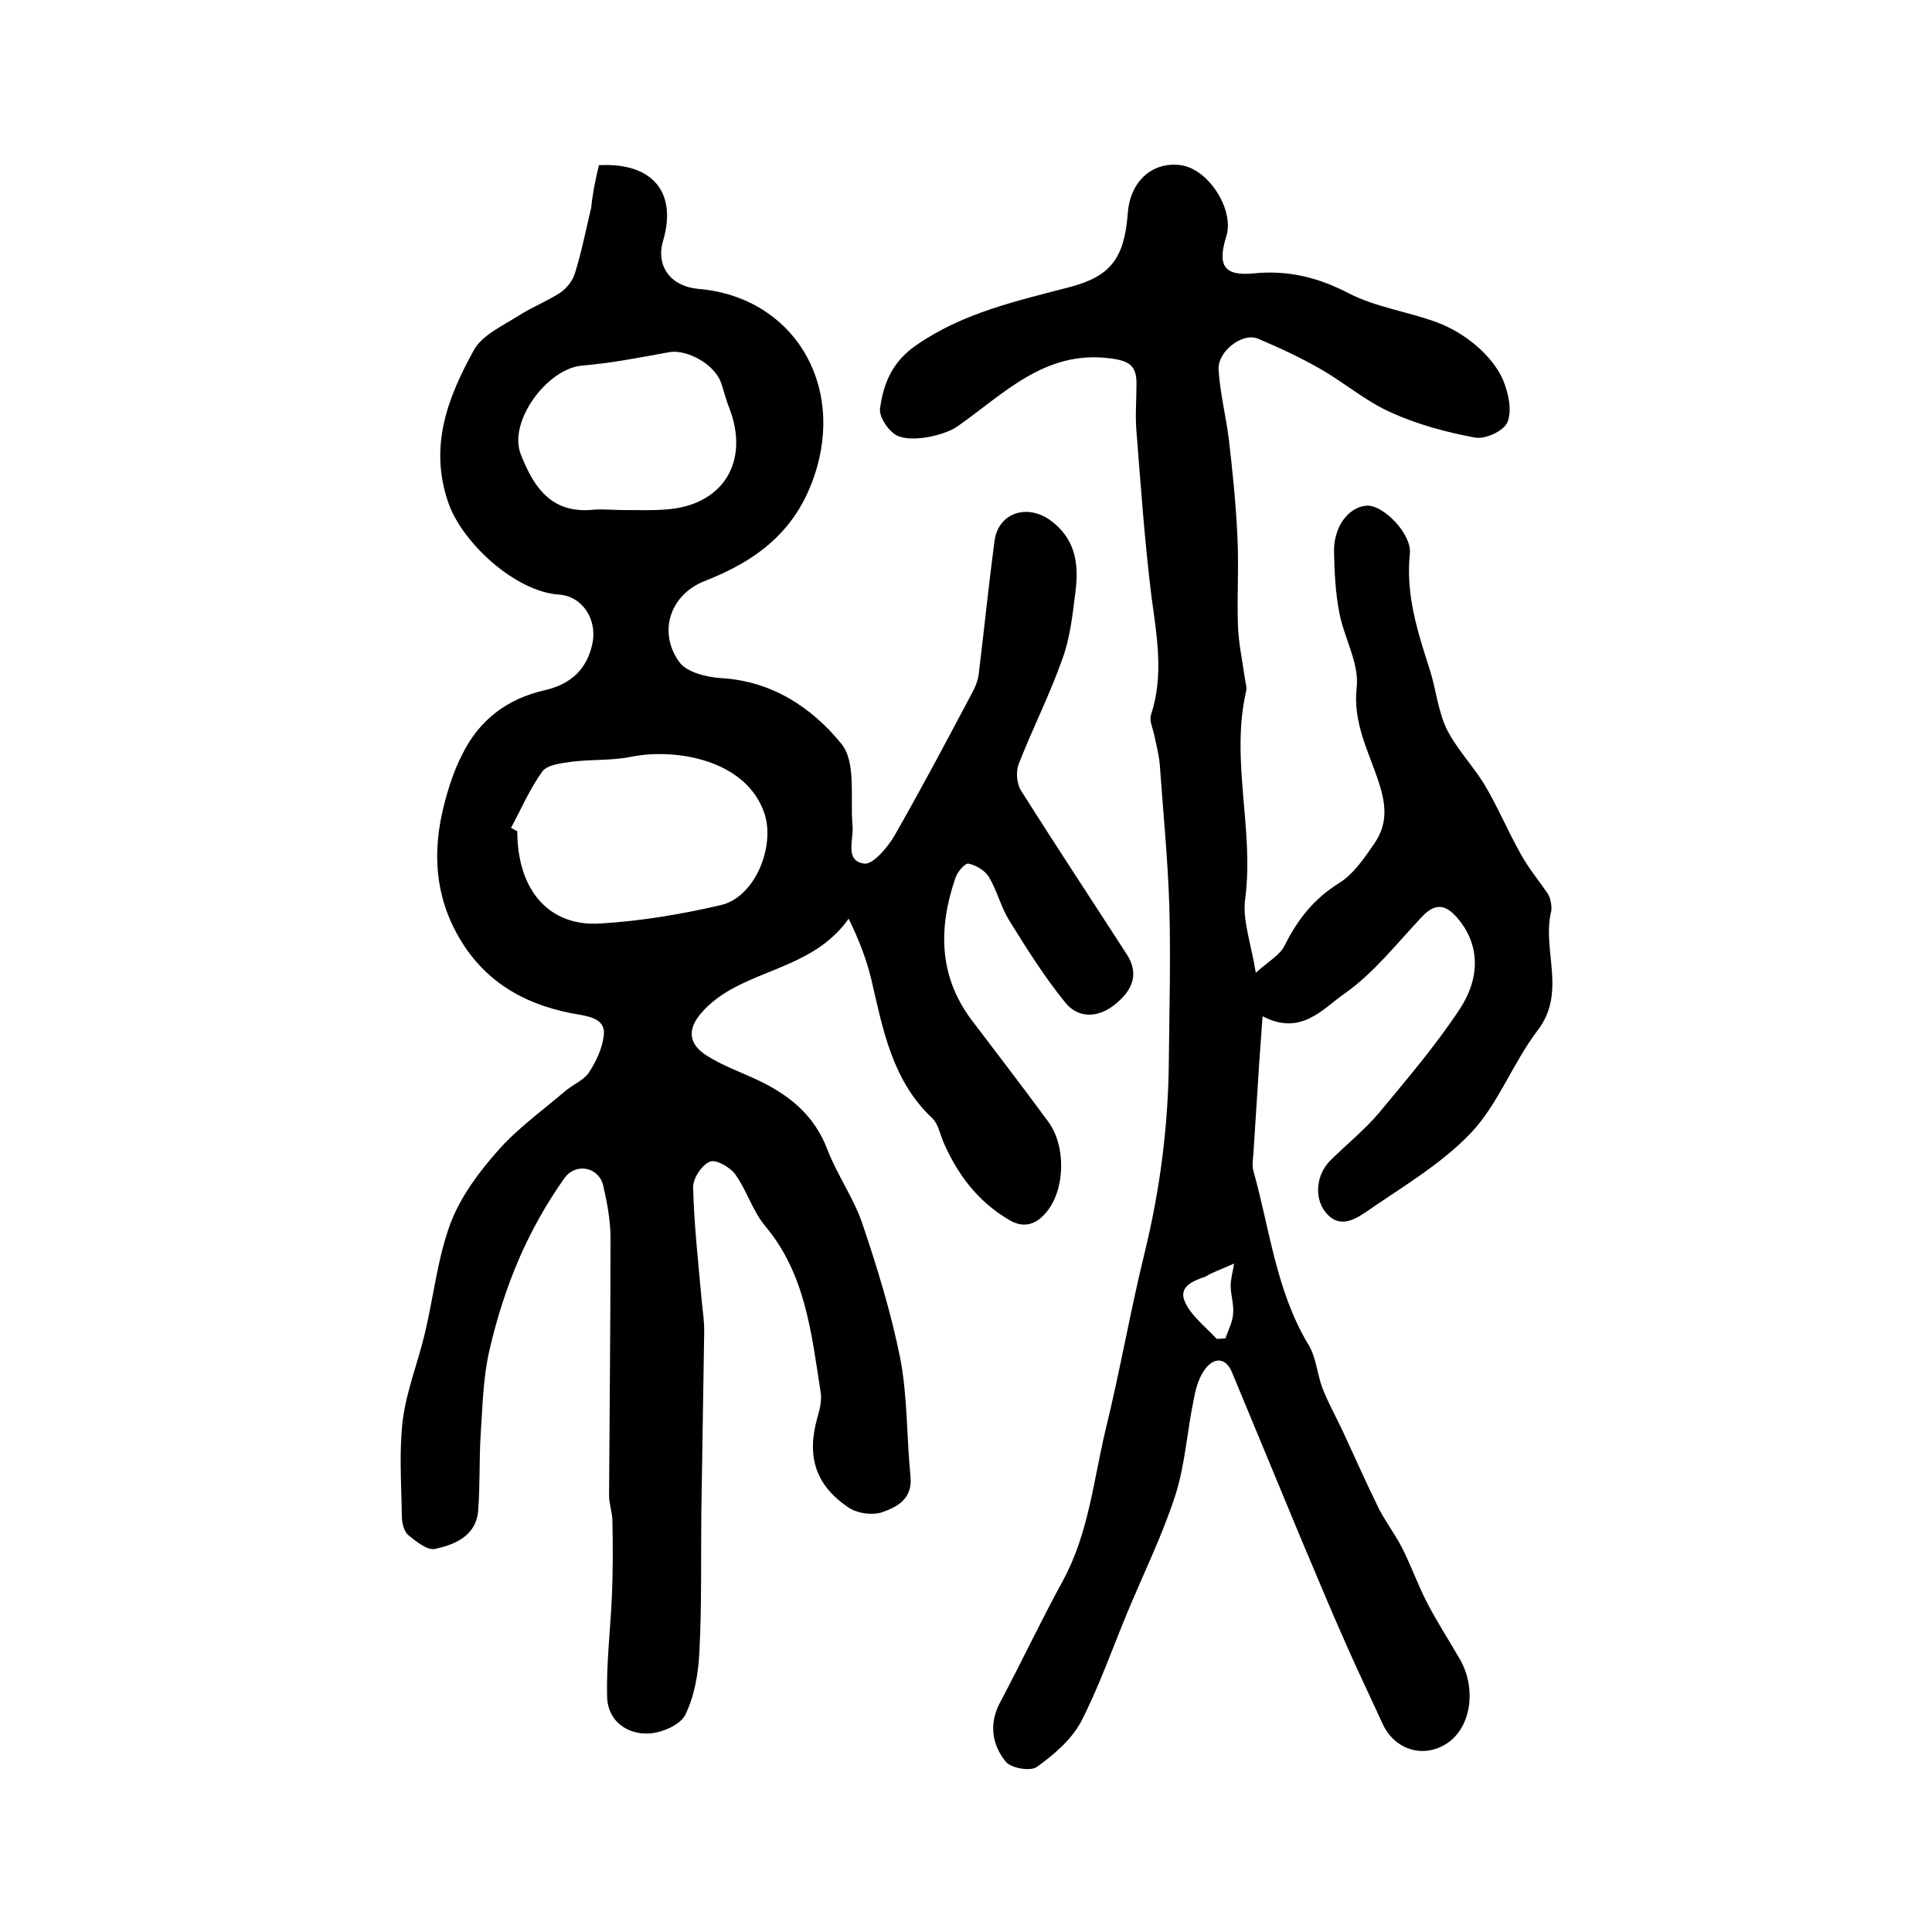
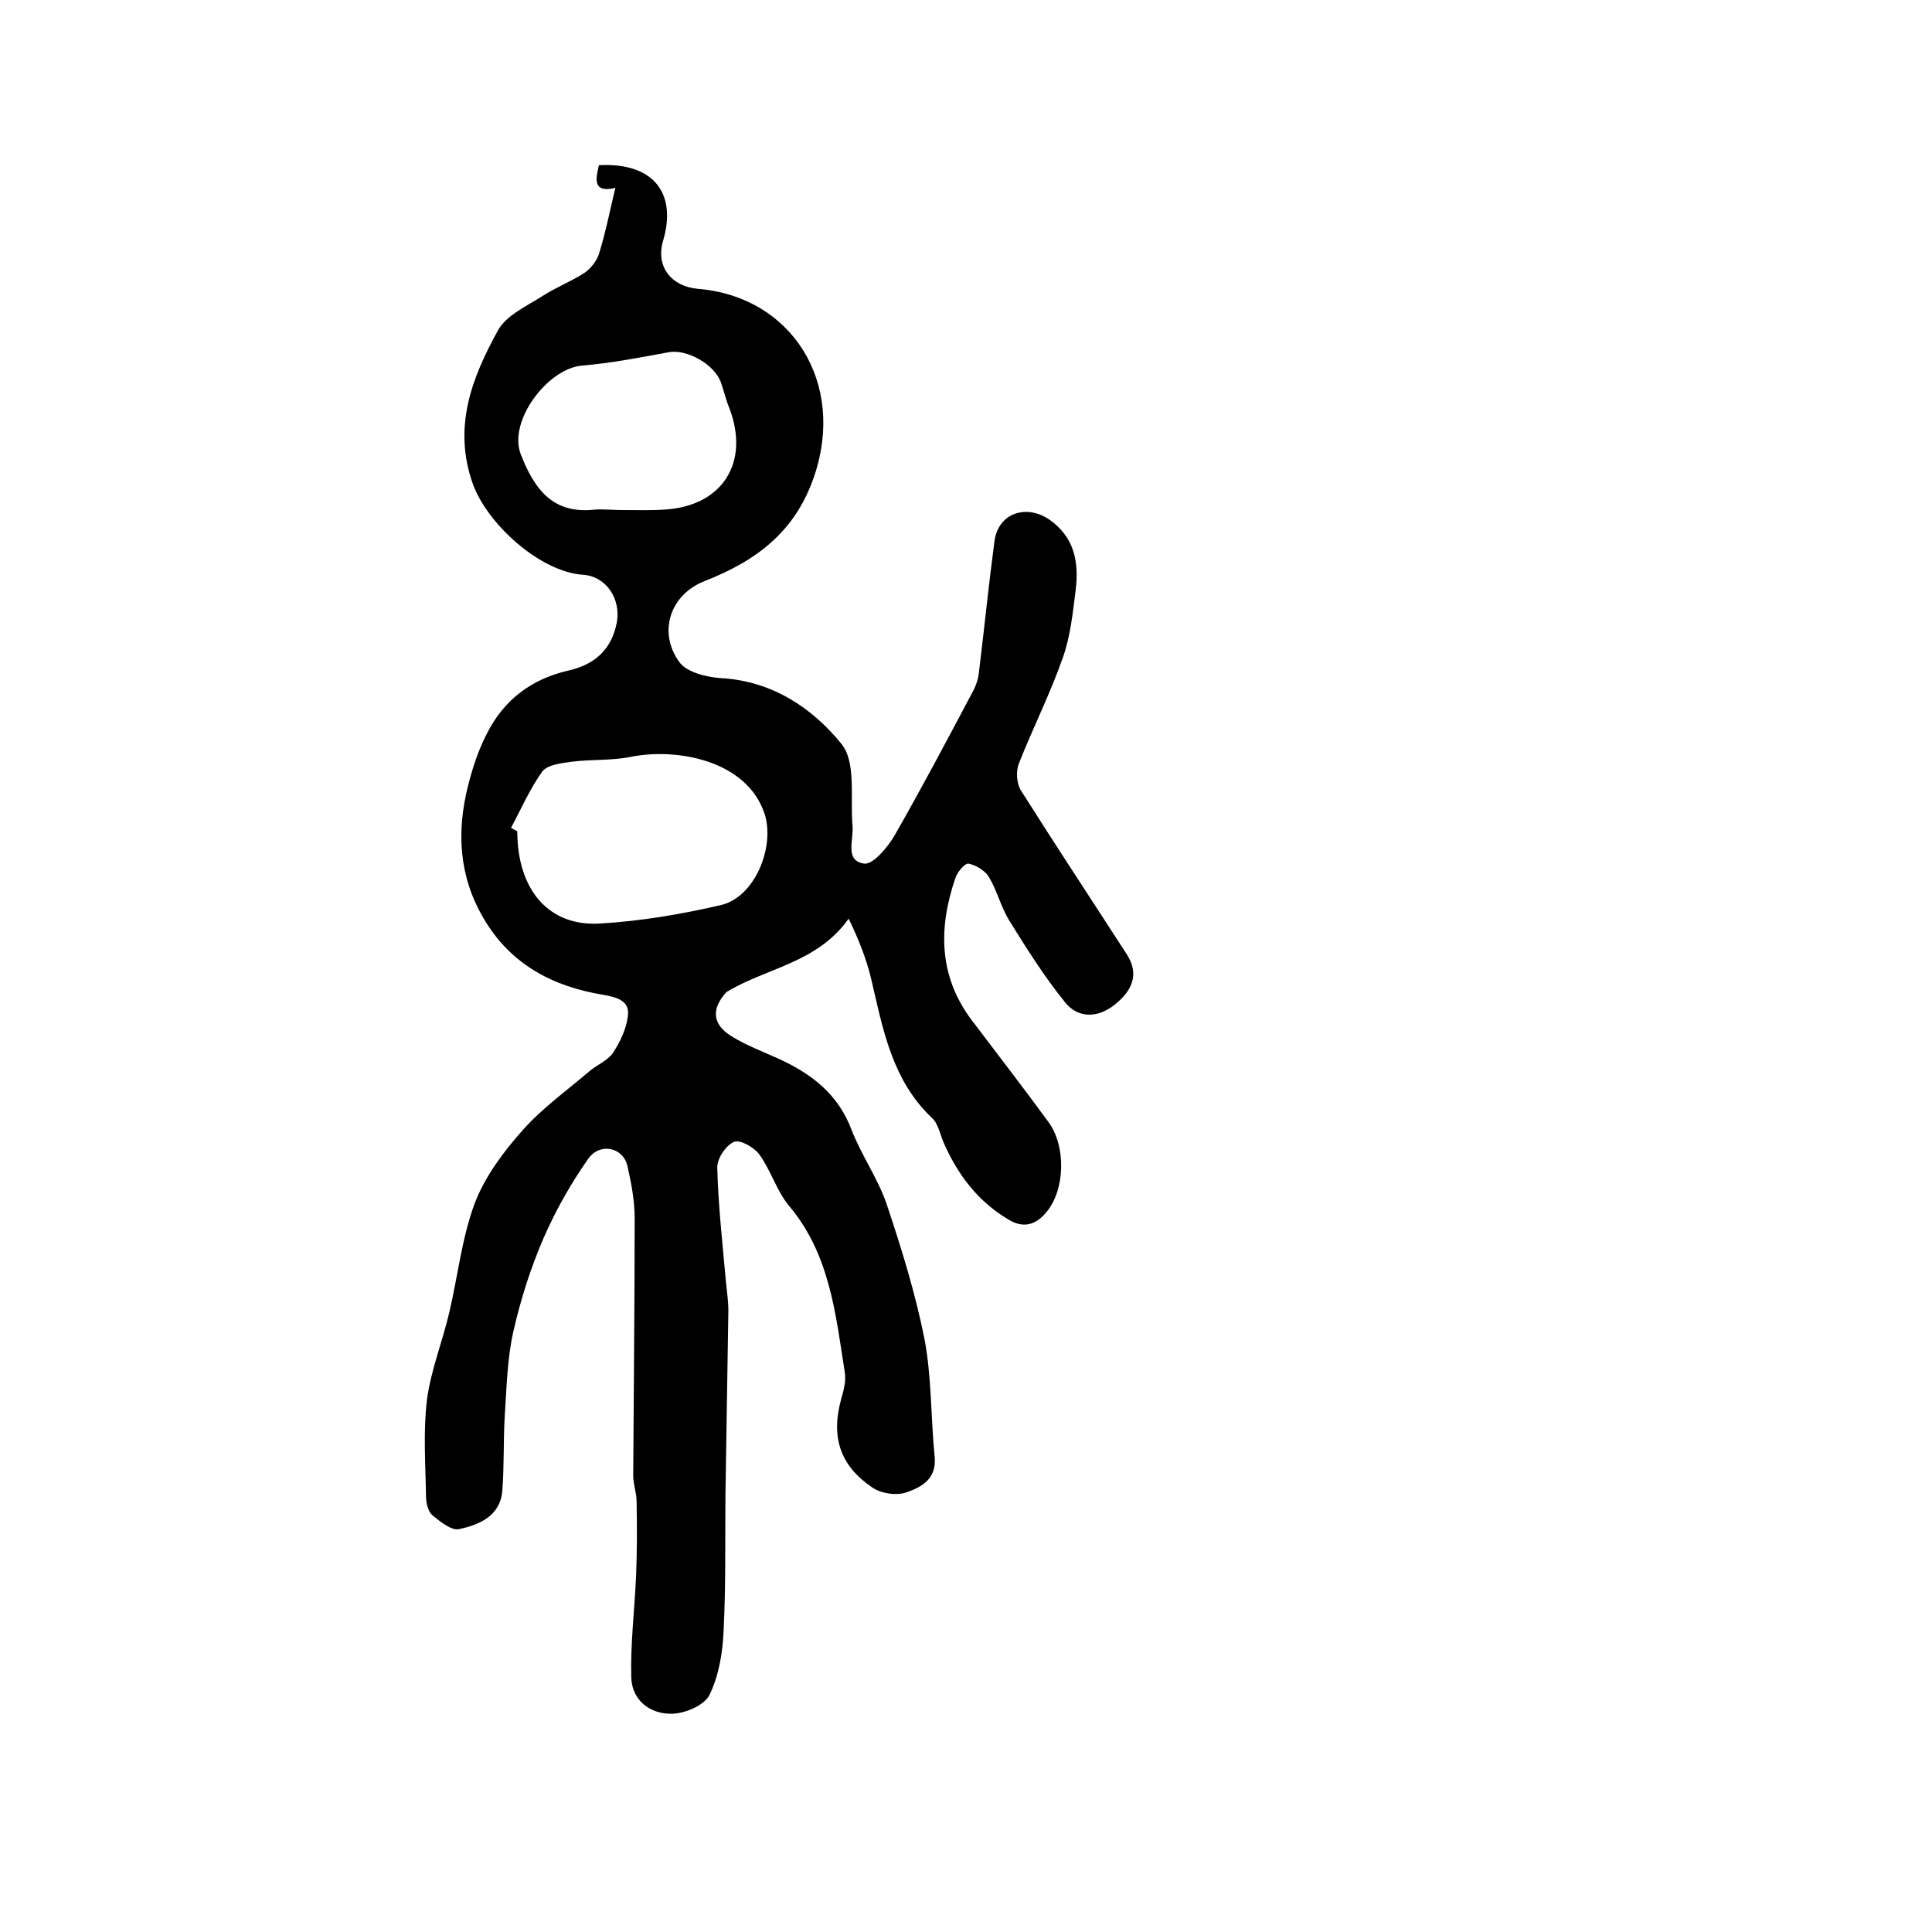
<svg xmlns="http://www.w3.org/2000/svg" version="1.1" id="图层_1" x="0px" y="0px" viewBox="0 0 400 400" style="enable-background:new 0 0 400 400;" xml:space="preserve">
  <style type="text/css">
	.st0{fill:#FFFFFF;}
</style>
  <g>
-     <path d="M124,34.2c11.2-0.6,16.2,5.7,13.3,15.6c-1.6,5.3,1.6,9.5,7.2,10c19.5,1.6,30.6,19.5,24.1,38.7c-3.9,11.6-12,17.6-22.7,21.8   c-7.2,2.8-9.7,10.6-5.3,16.7c1.5,2.2,5.7,3.2,8.7,3.4c10.6,0.6,18.9,6.2,24.9,13.6c3.1,3.8,1.8,11.1,2.3,16.9   c0.3,3-1.7,7.3,2.4,7.9c1.8,0.3,4.9-3.4,6.3-5.8c5.6-9.8,10.9-19.8,16.2-29.8c0.7-1.3,1.2-2.8,1.3-4.2c1.1-9,2-18,3.2-27   c0.8-5.8,6.6-7.7,11.4-4.4c5.2,3.7,6.1,8.8,5.4,14.6c-0.6,4.8-1.1,9.7-2.7,14.1c-2.6,7.4-6.2,14.5-9.1,21.9   c-0.6,1.6-0.4,4.1,0.5,5.5c7.2,11.4,14.6,22.6,21.9,33.9c2.7,4.2,1,7.6-2.5,10.4c-3.5,2.8-7.6,2.9-10.3-0.5   c-4.3-5.3-8-11.2-11.6-17c-1.7-2.8-2.5-6.2-4.2-9c-0.8-1.3-2.7-2.4-4.2-2.7c-0.7-0.1-2.3,1.7-2.7,3c-3.5,10.2-3.5,20.2,3.3,29.3   c5.3,7,10.7,14,15.9,21.1c3.8,5.1,3.5,14.1-0.3,18.7c-2.2,2.7-4.8,3.5-7.9,1.6c-6.4-3.8-10.6-9.4-13.5-16.1   c-0.7-1.7-1.1-3.8-2.3-4.9c-8.3-7.8-10.2-18.4-12.6-28.7c-1-4.2-2.6-8.3-4.7-12.6c-6.5,9.2-17.1,10.2-25.3,15.2   c-1.8,1.1-3.6,2.5-5,4.1c-3.2,3.5-2.9,6.7,1,9.1c3,1.9,6.5,3.2,9.8,4.7c6.8,3.1,12.3,7.3,15.1,14.7c2,5.2,5.4,10,7.2,15.2   c3.1,9.2,6,18.6,7.9,28.1c1.5,7.9,1.3,16.2,2.1,24.3c0.5,4.7-2.7,6.4-5.9,7.5c-2.1,0.7-5.3,0.2-7.1-1.1c-6.7-4.6-8.5-10.5-6.3-18.4   c0.5-1.7,1-3.7,0.7-5.4c-1.9-12.1-3.1-24.4-11.5-34.4c-2.6-3.1-3.8-7.4-6.2-10.7c-1.1-1.5-4-3.1-5.2-2.6c-1.7,0.7-3.5,3.4-3.5,5.3   c0.2,7.9,1.1,15.8,1.8,23.7c0.2,2,0.5,4,0.5,6c-0.2,12.6-0.4,25.3-0.6,37.9c-0.1,9.5,0.1,19.1-0.4,28.6c-0.2,4.4-1,9.1-2.9,13   c-1,2.1-4.9,3.8-7.6,3.9c-4.5,0.2-8.4-2.6-8.6-7.4c-0.2-7.1,0.7-14.2,1-21.3c0.2-5.1,0.2-10.1,0.1-15.2c0-1.8-0.7-3.6-0.7-5.4   c0.1-17.8,0.3-35.5,0.3-53.3c0-3.6-0.7-7.3-1.5-10.8c-0.9-3.9-5.7-4.9-8.1-1.5c-3.6,5.1-6.7,10.6-9.2,16.3   c-2.7,6.2-4.8,12.8-6.3,19.4c-1.3,5.7-1.4,11.7-1.8,17.6c-0.3,5.1-0.1,10.3-0.5,15.4c-0.4,5.3-4.8,7.1-9,8   c-1.6,0.3-3.9-1.6-5.5-2.9c-0.9-0.8-1.3-2.6-1.3-3.9c-0.1-6.7-0.6-13.4,0.2-20c0.8-6.1,3.2-12,4.6-18c1.8-7.6,2.6-15.5,5.3-22.7   c2.1-5.5,5.9-10.6,9.9-15.1c4-4.5,9-8.1,13.7-12.1c1.6-1.4,3.9-2.3,5-3.9c1.5-2.3,2.8-5,3.1-7.7c0.4-3-2.1-3.8-4.9-4.3   c-10.6-1.7-19.4-6.3-25-15.9c-5.1-8.7-5.6-17.9-3.2-27.4c0.9-3.6,2.1-7.3,3.8-10.6c3.5-7.1,9.2-11.5,17.1-13.3   c5.2-1.2,8.8-4.2,9.9-9.9c0.9-4.9-2.2-9.6-7-9.9c-8.9-0.6-19.8-10.5-22.8-18.8c-4.2-11.8-0.2-22,5.2-31.8c1.7-3.1,5.9-5,9.2-7.1   c2.8-1.8,5.9-3,8.7-4.8c1.3-0.9,2.5-2.4,3-3.9c1.4-4.5,2.3-9.1,3.4-13.7C122.7,40,123.3,37.1,124,34.2z M105.8,171.4   c0.4,0.2,0.9,0.5,1.3,0.7c0,12.1,6.5,19.8,17.2,19.1c8.4-0.5,16.7-1.9,24.9-3.8c7.1-1.6,11.3-12.1,9.1-18.9   c-3.7-11.2-18.4-13.7-27.7-11.8c-4,0.8-8.2,0.5-12.2,1c-2.1,0.3-5,0.6-6.1,2C109.7,163.3,107.9,167.5,105.8,171.4z M129.1,105.6   C129.1,105.6,129.1,105.5,129.1,105.6c2.8,0,5.7,0.1,8.5-0.1c12-0.7,17.7-9.8,13.4-21c-0.7-1.7-1.1-3.5-1.7-5.2   c-1.3-3.9-7.1-7-10.7-6.4c-6,1.1-12.1,2.3-18.2,2.8c-7.1,0.7-15.2,11.5-12.6,18.3c2.9,7.5,6.8,12.5,15.4,11.5   C125,105.4,127.1,105.6,129.1,105.6z" />
-     <path d="M261.4,210.4c-0.3,4-0.5,6.9-0.7,9.8c-0.4,6.2-0.8,12.5-1.2,18.7c-0.1,1.2-0.3,2.4,0,3.5c3.4,12.1,4.7,24.9,11.4,36   c1.6,2.6,1.8,6.1,2.9,9c1.2,3.1,2.8,5.9,4.2,8.9c2.5,5.4,4.9,10.8,7.5,16.1c1.4,2.7,3.3,5.2,4.7,7.9c1.9,3.7,3.3,7.7,5.2,11.4   c2.1,4.1,4.6,7.9,6.9,11.9c3.5,6.2,2.2,14.2-2.8,17.4c-4.8,3.1-10.7,1.3-13.2-4c-2.6-5.7-5.3-11.3-7.8-17   c-3.2-7.2-6.2-14.5-9.3-21.8c-4.7-11.3-9.4-22.7-14.1-34c-1.2-3-3.5-3.3-5.4-1c-1.4,1.7-2.1,4.1-2.5,6.3   c-1.4,6.6-1.8,13.5-3.8,19.9c-2.7,8.4-6.7,16.5-10.1,24.7c-3.1,7.5-5.8,15.2-9.5,22.4c-2,3.7-5.6,6.8-9.1,9.3   c-1.3,1-5.4,0.3-6.5-1.1c-2.9-3.6-3.5-8-1-12.5c4.4-8.3,8.4-16.8,12.9-25c5.3-9.8,6.3-20.7,8.8-31.2c3-12.2,5.1-24.5,8.1-36.7   c3.2-13.1,4.9-26.4,5-39.9c0.1-10.5,0.4-21.1,0.1-31.6c-0.3-9.9-1.3-19.8-2-29.7c-0.2-2-0.7-3.9-1.1-5.8c-0.3-1.5-1.1-3.1-0.7-4.3   c2.7-8.2,1.2-16.3,0.1-24.5c-1.4-11.3-2.2-22.7-3.1-34.1c-0.3-3.3,0-6.6,0-10c0-3.7-1.5-4.7-5.4-5.2c-13.6-1.8-22.1,7.4-31.7,14.1   c-2.9,2-10.4,3.6-13.1,1.5c-1.5-1.1-3.1-3.6-2.9-5.2c0.7-5.3,2.6-9.8,7.6-13.2c9.7-6.7,20.8-9.1,31.8-12   c8.3-2.2,11.2-5.9,11.9-15.3c0.5-6.6,5.1-10.7,11-9.9c5.7,0.8,11.1,9.2,9.4,14.7c-1.9,6.1-0.5,8.3,5.7,7.7   c7.1-0.7,13.2,0.8,19.6,4.1c5.6,2.9,12.2,3.8,18.2,6c3,1.1,6,2.9,8.4,5c2.2,1.9,4.3,4.4,5.4,7c1.1,2.7,1.9,6.2,0.9,8.7   c-0.7,1.8-4.6,3.6-6.7,3.2c-5.9-1.1-11.9-2.7-17.4-5.2c-5.2-2.3-9.7-6.2-14.6-9c-4.2-2.4-8.5-4.4-13-6.3c-3.2-1.3-8.4,2.7-8.1,6.5   c0.3,4.8,1.5,9.5,2.1,14.2c0.8,6.8,1.5,13.7,1.8,20.5c0.3,6-0.1,12.1,0.1,18.1c0.1,3.6,0.9,7.2,1.4,10.8c0.1,1,0.5,2,0.3,2.9   c-3.3,14.3,1.7,28.7-0.2,43c-0.6,4.4,1.2,9.1,2.2,15.3c2.5-2.3,5-3.6,6-5.7c2.7-5.4,6.1-9.7,11.3-12.9c3-1.9,5.2-5.2,7.2-8.1   c2.7-3.9,2.6-7.7,1-12.6c-2-6.3-5.5-12.4-4.6-19.9c0.5-4.9-2.6-10.1-3.6-15.3c-0.8-4.1-1-8.2-1.1-12.4c-0.2-5.3,2.9-9.5,6.7-9.8   c3.4-0.3,9.4,5.8,9,9.9c-0.9,8.5,1.6,16.2,4.1,24c1.3,4,1.7,8.5,3.5,12.3c2.1,4.2,5.6,7.8,8,11.8c2.7,4.6,4.8,9.6,7.4,14.2   c1.6,2.9,3.7,5.4,5.6,8.2c0.3,0.5,0.5,1.2,0.6,1.8c0.1,0.6,0.2,1.4,0,2c-1.8,8,3.3,16.6-2.8,24.5c-5.1,6.7-8.1,15.2-13.8,21.2   c-6.2,6.5-14.3,11.2-21.8,16.4c-2.5,1.7-5.7,3.4-8.4-0.2c-2.2-2.9-1.8-7.6,1.1-10.5c3.4-3.4,7.2-6.4,10.2-10   c5.8-7,11.7-13.9,16.7-21.5c4.6-7.1,3.7-13.9-0.7-18.9c-2.4-2.7-4.5-2.9-7.1-0.2c-5.2,5.5-10,11.7-16.1,16   C273.9,208.8,269.4,214.6,261.4,210.4z M251.9,277.2c0.6,0,1.2-0.1,1.8-0.1c0.6-1.7,1.5-3.4,1.6-5.1c0.2-1.9-0.5-3.9-0.5-5.8   c0-1.5,0.5-3.1,0.7-4.6c-1.5,0.7-3.1,1.3-4.6,2c-0.5,0.2-0.9,0.5-1.3,0.7c-2.6,0.9-5.8,2.1-4.2,5.4   C246.7,272.5,249.6,274.7,251.9,277.2z" />
+     <path d="M124,34.2c11.2-0.6,16.2,5.7,13.3,15.6c-1.6,5.3,1.6,9.5,7.2,10c19.5,1.6,30.6,19.5,24.1,38.7c-3.9,11.6-12,17.6-22.7,21.8   c-7.2,2.8-9.7,10.6-5.3,16.7c1.5,2.2,5.7,3.2,8.7,3.4c10.6,0.6,18.9,6.2,24.9,13.6c3.1,3.8,1.8,11.1,2.3,16.9   c0.3,3-1.7,7.3,2.4,7.9c1.8,0.3,4.9-3.4,6.3-5.8c5.6-9.8,10.9-19.8,16.2-29.8c0.7-1.3,1.2-2.8,1.3-4.2c1.1-9,2-18,3.2-27   c0.8-5.8,6.6-7.7,11.4-4.4c5.2,3.7,6.1,8.8,5.4,14.6c-0.6,4.8-1.1,9.7-2.7,14.1c-2.6,7.4-6.2,14.5-9.1,21.9   c-0.6,1.6-0.4,4.1,0.5,5.5c7.2,11.4,14.6,22.6,21.9,33.9c2.7,4.2,1,7.6-2.5,10.4c-3.5,2.8-7.6,2.9-10.3-0.5   c-4.3-5.3-8-11.2-11.6-17c-1.7-2.8-2.5-6.2-4.2-9c-0.8-1.3-2.7-2.4-4.2-2.7c-0.7-0.1-2.3,1.7-2.7,3c-3.5,10.2-3.5,20.2,3.3,29.3   c5.3,7,10.7,14,15.9,21.1c3.8,5.1,3.5,14.1-0.3,18.7c-2.2,2.7-4.8,3.5-7.9,1.6c-6.4-3.8-10.6-9.4-13.5-16.1   c-0.7-1.7-1.1-3.8-2.3-4.9c-8.3-7.8-10.2-18.4-12.6-28.7c-1-4.2-2.6-8.3-4.7-12.6c-6.5,9.2-17.1,10.2-25.3,15.2   c-3.2,3.5-2.9,6.7,1,9.1c3,1.9,6.5,3.2,9.8,4.7c6.8,3.1,12.3,7.3,15.1,14.7c2,5.2,5.4,10,7.2,15.2   c3.1,9.2,6,18.6,7.9,28.1c1.5,7.9,1.3,16.2,2.1,24.3c0.5,4.7-2.7,6.4-5.9,7.5c-2.1,0.7-5.3,0.2-7.1-1.1c-6.7-4.6-8.5-10.5-6.3-18.4   c0.5-1.7,1-3.7,0.7-5.4c-1.9-12.1-3.1-24.4-11.5-34.4c-2.6-3.1-3.8-7.4-6.2-10.7c-1.1-1.5-4-3.1-5.2-2.6c-1.7,0.7-3.5,3.4-3.5,5.3   c0.2,7.9,1.1,15.8,1.8,23.7c0.2,2,0.5,4,0.5,6c-0.2,12.6-0.4,25.3-0.6,37.9c-0.1,9.5,0.1,19.1-0.4,28.6c-0.2,4.4-1,9.1-2.9,13   c-1,2.1-4.9,3.8-7.6,3.9c-4.5,0.2-8.4-2.6-8.6-7.4c-0.2-7.1,0.7-14.2,1-21.3c0.2-5.1,0.2-10.1,0.1-15.2c0-1.8-0.7-3.6-0.7-5.4   c0.1-17.8,0.3-35.5,0.3-53.3c0-3.6-0.7-7.3-1.5-10.8c-0.9-3.9-5.7-4.9-8.1-1.5c-3.6,5.1-6.7,10.6-9.2,16.3   c-2.7,6.2-4.8,12.8-6.3,19.4c-1.3,5.7-1.4,11.7-1.8,17.6c-0.3,5.1-0.1,10.3-0.5,15.4c-0.4,5.3-4.8,7.1-9,8   c-1.6,0.3-3.9-1.6-5.5-2.9c-0.9-0.8-1.3-2.6-1.3-3.9c-0.1-6.7-0.6-13.4,0.2-20c0.8-6.1,3.2-12,4.6-18c1.8-7.6,2.6-15.5,5.3-22.7   c2.1-5.5,5.9-10.6,9.9-15.1c4-4.5,9-8.1,13.7-12.1c1.6-1.4,3.9-2.3,5-3.9c1.5-2.3,2.8-5,3.1-7.7c0.4-3-2.1-3.8-4.9-4.3   c-10.6-1.7-19.4-6.3-25-15.9c-5.1-8.7-5.6-17.9-3.2-27.4c0.9-3.6,2.1-7.3,3.8-10.6c3.5-7.1,9.2-11.5,17.1-13.3   c5.2-1.2,8.8-4.2,9.9-9.9c0.9-4.9-2.2-9.6-7-9.9c-8.9-0.6-19.8-10.5-22.8-18.8c-4.2-11.8-0.2-22,5.2-31.8c1.7-3.1,5.9-5,9.2-7.1   c2.8-1.8,5.9-3,8.7-4.8c1.3-0.9,2.5-2.4,3-3.9c1.4-4.5,2.3-9.1,3.4-13.7C122.7,40,123.3,37.1,124,34.2z M105.8,171.4   c0.4,0.2,0.9,0.5,1.3,0.7c0,12.1,6.5,19.8,17.2,19.1c8.4-0.5,16.7-1.9,24.9-3.8c7.1-1.6,11.3-12.1,9.1-18.9   c-3.7-11.2-18.4-13.7-27.7-11.8c-4,0.8-8.2,0.5-12.2,1c-2.1,0.3-5,0.6-6.1,2C109.7,163.3,107.9,167.5,105.8,171.4z M129.1,105.6   C129.1,105.6,129.1,105.5,129.1,105.6c2.8,0,5.7,0.1,8.5-0.1c12-0.7,17.7-9.8,13.4-21c-0.7-1.7-1.1-3.5-1.7-5.2   c-1.3-3.9-7.1-7-10.7-6.4c-6,1.1-12.1,2.3-18.2,2.8c-7.1,0.7-15.2,11.5-12.6,18.3c2.9,7.5,6.8,12.5,15.4,11.5   C125,105.4,127.1,105.6,129.1,105.6z" />
  </g>
</svg>